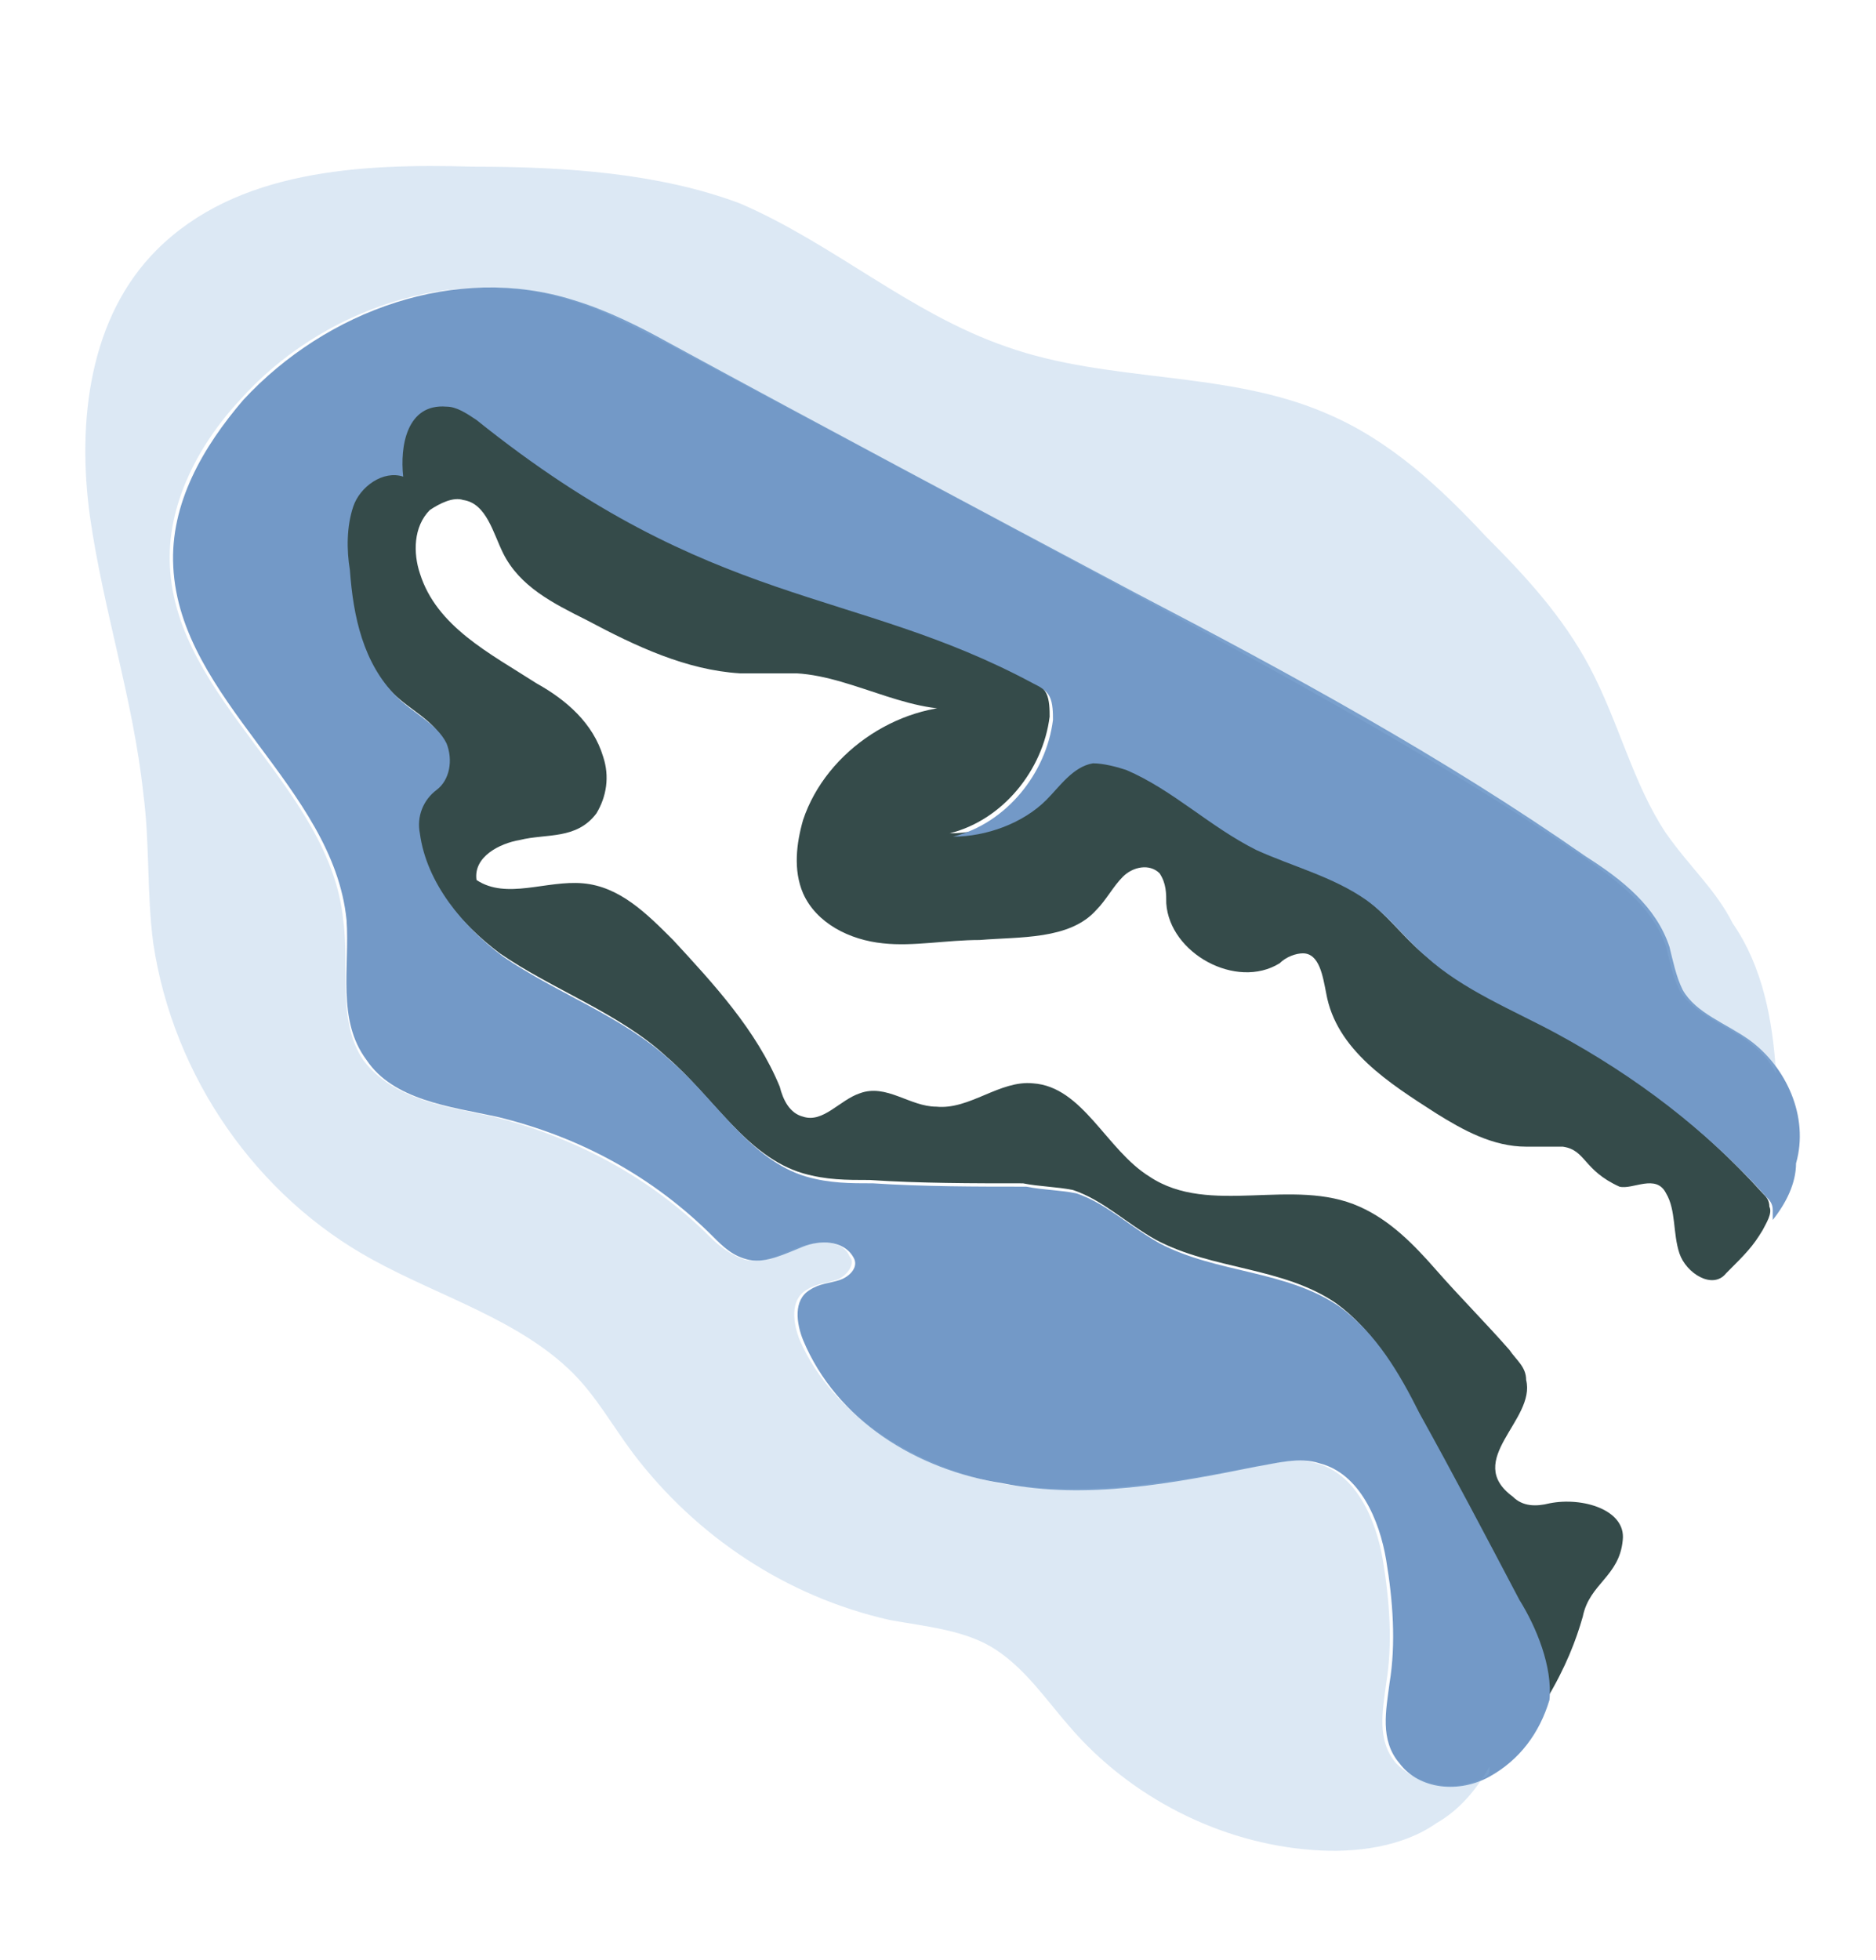
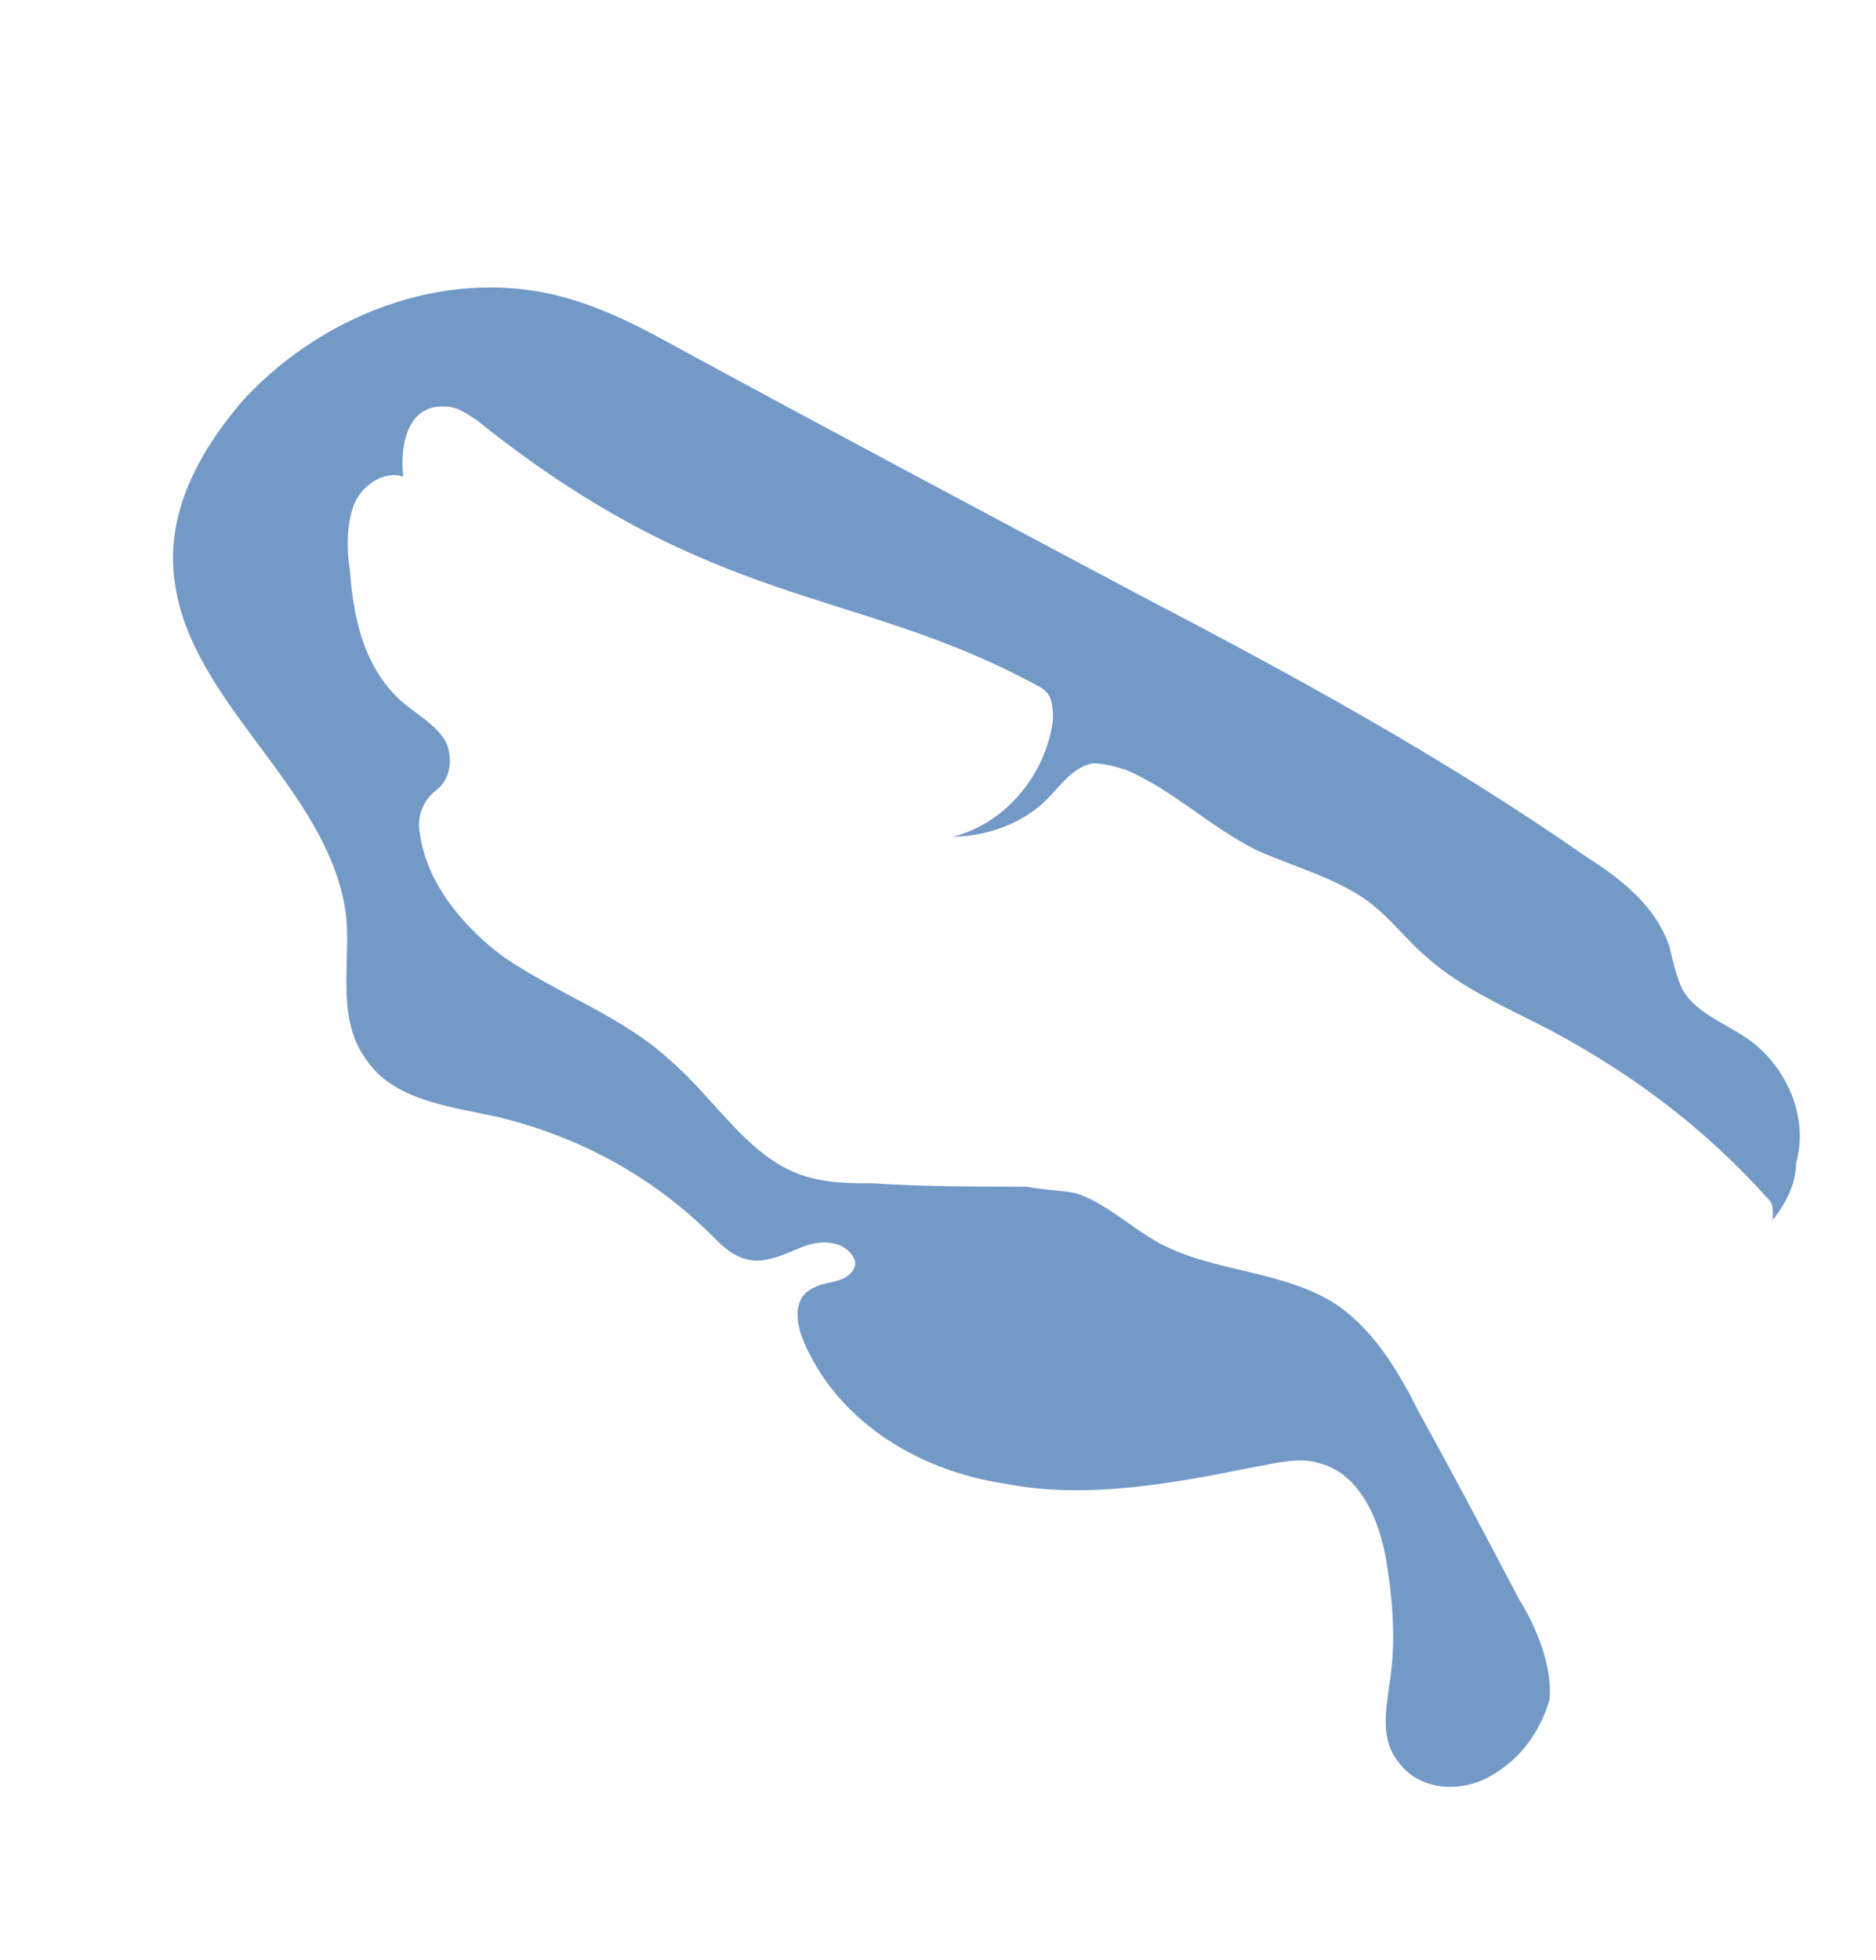
<svg xmlns="http://www.w3.org/2000/svg" version="1.1" id="Laag_1" x="0px" y="0px" viewBox="0 0 56.3 58.8" style="enable-background:new 0 0 56.3 58.8;" xml:space="preserve">
  <style type="text/css"> .st0{opacity:0.8;enable-background:new ;} .st1{fill:#021E1D;} .st2{fill:#7399C7;} .st3{opacity:0.3;} .st4{fill:#8AB3DB;} </style>
  <g>
    <g class="st0">
-       <path class="st1" d="M48.7,46.2c-0.1,1.1-1,1.3-1.2,2.3c-0.2,0.7-0.5,1.5-1.1,2.5l0,0c0.1-1-0.4-2.2-0.9-3.1c-1-1.9-2-3.8-3-5.6 c-0.6-1.2-1.3-2.4-2.4-3.2c-1.6-1.1-3.7-1-5.4-1.9c-0.9-0.5-1.6-1.2-2.5-1.5c-0.5-0.1-1-0.1-1.5-0.2c-1.5,0-3.1,0-4.6-0.1 c-0.7,0-1.3,0-2-0.2c-1.7-0.5-2.7-2.3-4.1-3.5c-1.4-1.3-3.4-2-5-3.1c-1.2-0.9-2.3-2.2-2.5-3.7c-0.1-0.5,0.1-1,0.5-1.3 c0.4-0.3,0.5-0.9,0.3-1.4c-0.3-0.6-1-0.9-1.5-1.4c-1-1-1.3-2.4-1.4-3.8c-0.1-0.6-0.1-1.3,0.1-1.9c0.2-0.6,0.9-1.1,1.5-0.9 c-0.1-0.9,0.1-2.2,1.3-2.1c0.3,0,0.6,0.2,0.9,0.4c7.1,5.7,11.3,5,16.7,7.9c0.2,0.1,0.4,0.2,0.5,0.4c0.1,0.2,0.1,0.5,0.1,0.7 c-0.2,1.6-1.4,3.1-3,3.5c1,0,2.1-0.4,2.8-1.1c0.4-0.4,0.8-1,1.4-1.1c0.3,0,0.7,0.1,1,0.2c1.4,0.6,2.5,1.7,3.9,2.4 c1.1,0.5,2.3,0.8,3.3,1.5c0.7,0.5,1.2,1.2,1.8,1.7c1.1,1,2.6,1.6,3.9,2.3c2.4,1.3,4.5,2.9,6.3,4.9c0.1,0.1,0.2,0.2,0.2,0.4 c0.1,0.2-0.1,0.5-0.2,0.7c-0.3,0.5-0.5,0.7-1.1,1.3l0,0c-0.4,0.5-1.2,0-1.4-0.6c-0.2-0.6-0.1-1.3-0.4-1.8c-0.3-0.6-1-0.1-1.4-0.2 c-1.1-0.5-1-1.1-1.7-1.2c-0.4,0-0.7,0-1.1,0c-1,0-1.9-0.5-2.7-1c-1.4-0.9-3-1.9-3.3-3.6c-0.1-0.5-0.2-1.2-0.7-1.2 c-0.2,0-0.5,0.1-0.7,0.3c-1.3,0.8-3.3-0.3-3.4-1.8c0-0.3,0-0.6-0.2-0.9c-0.3-0.3-0.8-0.2-1.1,0.1c-0.3,0.3-0.5,0.7-0.8,1 c-0.8,0.9-2.3,0.8-3.5,0.9c-1,0-2,0.2-2.9,0.1c-1-0.1-2-0.6-2.4-1.5c-0.3-0.7-0.2-1.5,0-2.2c0.7-2.1,3-3.6,5.2-3.4 c-1.8,0.4-3.6-0.9-5.4-1c-0.6,0-1.1,0-1.7,0c-1.6-0.1-3.1-0.8-4.6-1.6c-1-0.5-2-1-2.5-2c-0.3-0.6-0.5-1.5-1.2-1.6 c-0.3-0.1-0.7,0.1-1,0.3c-0.5,0.5-0.5,1.3-0.3,1.9c0.5,1.6,2.1,2.4,3.5,3.3c0.9,0.5,1.7,1.2,2,2.2c0.2,0.6,0.1,1.2-0.2,1.7 c-0.6,0.8-1.5,0.6-2.3,0.8c-0.6,0.1-1.4,0.5-1.3,1.2c0.9,0.6,2.1,0,3.2,0.1c1.1,0.1,1.9,0.9,2.7,1.7c1.2,1.3,2.5,2.7,3.2,4.4 c0.1,0.4,0.3,0.8,0.7,0.9c0.6,0.2,1.1-0.5,1.7-0.7c0.8-0.3,1.5,0.4,2.3,0.4c1,0.1,1.9-0.8,2.9-0.7c1.5,0.1,2.2,2,3.5,2.8 c1.8,1.2,4.3,0,6.3,0.9c0.9,0.4,1.6,1.1,2.3,1.9c0.7,0.8,1.5,1.6,2.2,2.4c0.2,0.3,0.5,0.5,0.5,0.9c0.3,1.2-1.9,2.4-0.4,3.5 c0.3,0.3,0.7,0.3,1.1,0.2C47.5,44.9,48.8,45.3,48.7,46.2L48.7,46.2z" />
-     </g>
+       </g>
    <g>
      <path class="st2" d="M52.5,31.2c-0.7-0.5-1.6-0.8-2-1.5c-0.2-0.4-0.3-0.9-0.4-1.3c-0.4-1.2-1.4-2-2.5-2.7c-4.3-3-8.9-5.5-13.5-7.9 c-4.7-2.5-9.4-5-14-7.5c-0.9-0.5-1.9-1-2.9-1.3c-3.5-1.1-7.4,0.3-9.9,3c-1.2,1.4-2.2,3.1-2.1,5c0.2,4,4.8,6.6,5.2,10.6 c0.1,1.4-0.3,3,0.6,4.2c0.8,1.2,2.5,1.4,3.9,1.7c2.5,0.6,4.7,1.8,6.5,3.6c0.3,0.3,0.6,0.6,1.1,0.7c0.5,0.1,1.1-0.2,1.6-0.4 c0.5-0.2,1.2-0.2,1.5,0.3c0.2,0.3-0.1,0.6-0.4,0.7c-0.3,0.1-0.6,0.1-0.9,0.3c-0.5,0.3-0.4,1-0.2,1.5c1,2.4,3.4,3.9,6,4.3 c2.5,0.5,5.1,0,7.6-0.5c0.6-0.1,1.3-0.3,1.9-0.1c1.2,0.3,1.8,1.7,2,2.9c0.2,1.2,0.3,2.5,0.1,3.7c-0.1,0.8-0.3,1.7,0.3,2.4 c0.6,0.8,1.8,0.9,2.7,0.4c0.9-0.5,1.5-1.3,1.8-2.3c0.1-1-0.4-2.2-0.9-3c-1-1.9-2-3.8-3-5.6c-0.6-1.2-1.3-2.4-2.4-3.2 c-1.6-1.1-3.7-1-5.4-1.9c-0.9-0.5-1.6-1.2-2.5-1.5c-0.5-0.1-1-0.1-1.5-0.2c-1.5,0-3.1,0-4.6-0.1c-0.7,0-1.3,0-2-0.2 c-1.7-0.5-2.7-2.3-4.1-3.5c-1.4-1.3-3.4-2-5-3.1c-1.2-0.9-2.3-2.2-2.5-3.7c-0.1-0.5,0.1-1,0.5-1.3c0.4-0.3,0.5-0.9,0.3-1.4 c-0.3-0.6-1-0.9-1.5-1.4c-1-1-1.3-2.4-1.4-3.8c-0.1-0.6-0.1-1.3,0.1-1.9c0.2-0.6,0.9-1.1,1.5-0.9c-0.1-0.9,0.1-2.2,1.3-2.1 c0.3,0,0.6,0.2,0.9,0.4c7.1,5.7,11.3,5,16.7,7.9c0.2,0.1,0.4,0.2,0.5,0.4c0.1,0.2,0.1,0.5,0.1,0.7c-0.2,1.6-1.4,3.1-3,3.5 c1,0,2.1-0.4,2.8-1.1c0.4-0.4,0.8-1,1.4-1.1c0.3,0,0.7,0.1,1,0.2c1.4,0.6,2.5,1.7,3.9,2.4c1.1,0.5,2.3,0.8,3.3,1.5 c0.7,0.5,1.2,1.2,1.8,1.7c1.1,1,2.6,1.6,3.9,2.3c2.4,1.3,4.5,2.9,6.3,4.9c0.1,0.1,0.2,0.2,0.2,0.4c0,0.1,0,0.2,0,0.3 c0.4-0.5,0.7-1.1,0.7-1.7C54.3,33.5,53.6,32,52.5,31.2z" />
    </g>
    <g class="st3">
-       <path class="st4" d="M44.6,53.3c-0.9,0.5-2,0.3-2.7-0.4c-0.6-0.7-0.4-1.6-0.3-2.4c0.2-1.2,0.1-2.5-0.1-3.7c-0.2-1.2-0.8-2.6-2-2.9 c-0.6-0.2-1.2,0-1.9,0.1c-2.5,0.5-5.1,0.9-7.6,0.5c-2.5-0.5-5-2-6-4.3c-0.2-0.5-0.3-1.2,0.2-1.5c0.3-0.2,0.6-0.2,0.9-0.3 c0.3-0.1,0.6-0.5,0.4-0.7c-0.2-0.5-0.9-0.5-1.5-0.3c-0.5,0.2-1,0.5-1.6,0.4c-0.4-0.1-0.8-0.4-1.1-0.7c-1.8-1.8-4.1-3-6.5-3.6 c-1.4-0.3-3-0.5-3.9-1.7c-0.8-1.2-0.4-2.8-0.6-4.2c-0.4-4-5-6.6-5.2-10.6c-0.1-1.8,0.8-3.6,2.1-5c2.4-2.7,6.4-4.1,9.9-3 c1,0.3,1.9,0.8,2.9,1.3c4.7,2.5,9.4,5,14,7.5c4.6,2.5,9.2,5,13.5,7.9c1,0.7,2.1,1.5,2.5,2.7c0.1,0.4,0.2,0.9,0.4,1.3 c0.4,0.7,1.3,1,2,1.5c0.4,0.3,0.7,0.6,0.9,1c-0.1-1.6-0.4-3.2-1.3-4.5C51.5,26.7,50.7,26,50,25c-1-1.5-1.4-3.3-2.3-5 c-0.8-1.5-1.9-2.7-3.1-3.9c-1.4-1.5-2.9-2.9-4.8-3.7c-3-1.3-6.5-0.9-9.6-2c-2.9-1-5.2-3.1-8-4.3C19.8,5.2,17,5,14.2,5 c-3.4-0.1-7.1,0.1-9.5,2.5c-2,2-2.4,5.1-2,8C3.1,18.3,4,21,4.3,23.8c0.2,1.5,0.1,3,0.3,4.5c0.6,4,3.1,7.6,6.6,9.5 c2,1.1,4.4,1.8,6,3.4c0.7,0.7,1.2,1.6,1.8,2.4c1.9,2.5,4.6,4.3,7.7,5c1.1,0.2,2.3,0.3,3.2,0.9c0.9,0.6,1.5,1.5,2.2,2.3 c1.8,2.1,4.5,3.5,7.3,3.7c1.3,0.1,2.7-0.1,3.7-0.8c0.7-0.4,1.2-1,1.6-1.7C44.7,53.2,44.7,53.2,44.6,53.3z" />
-     </g>
+       </g>
  </g>
</svg>